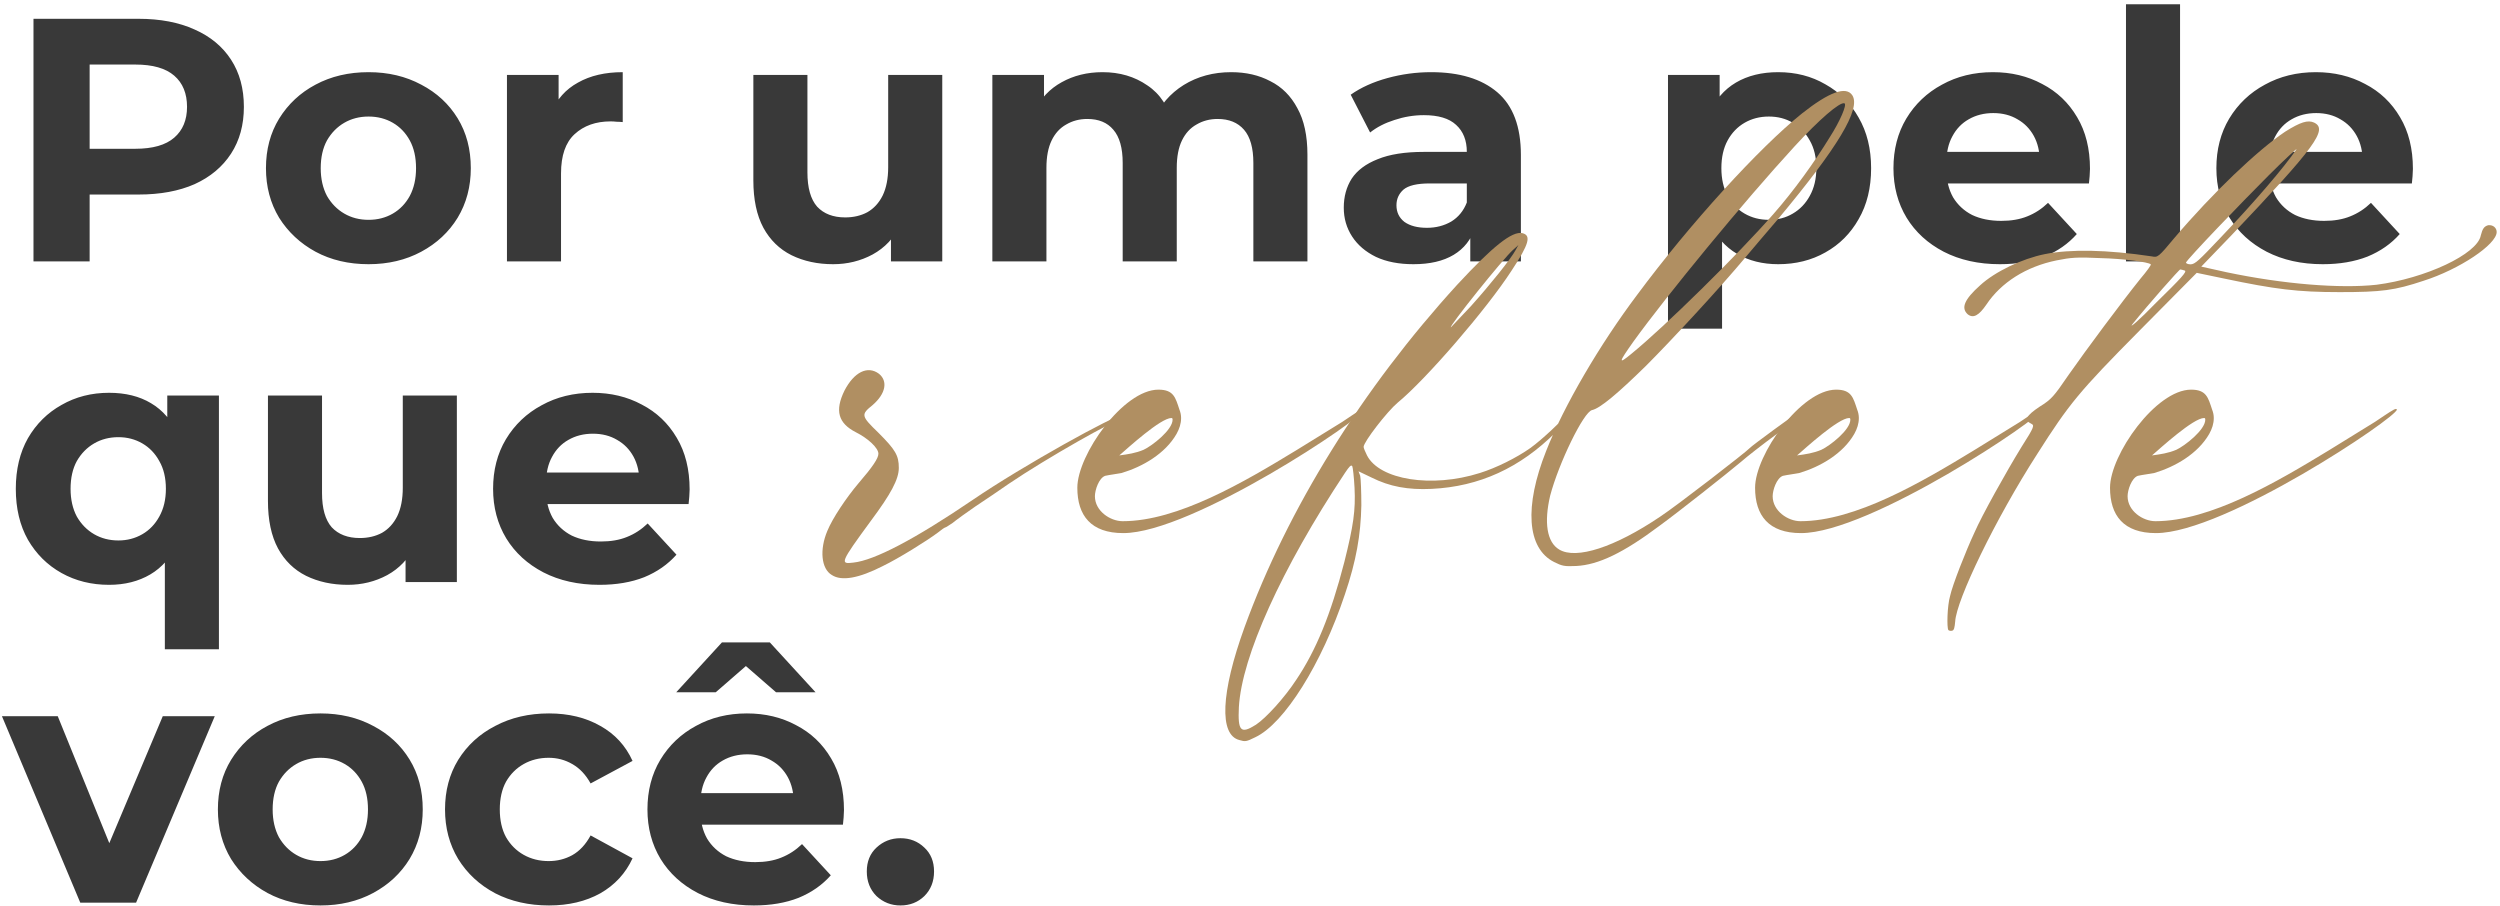
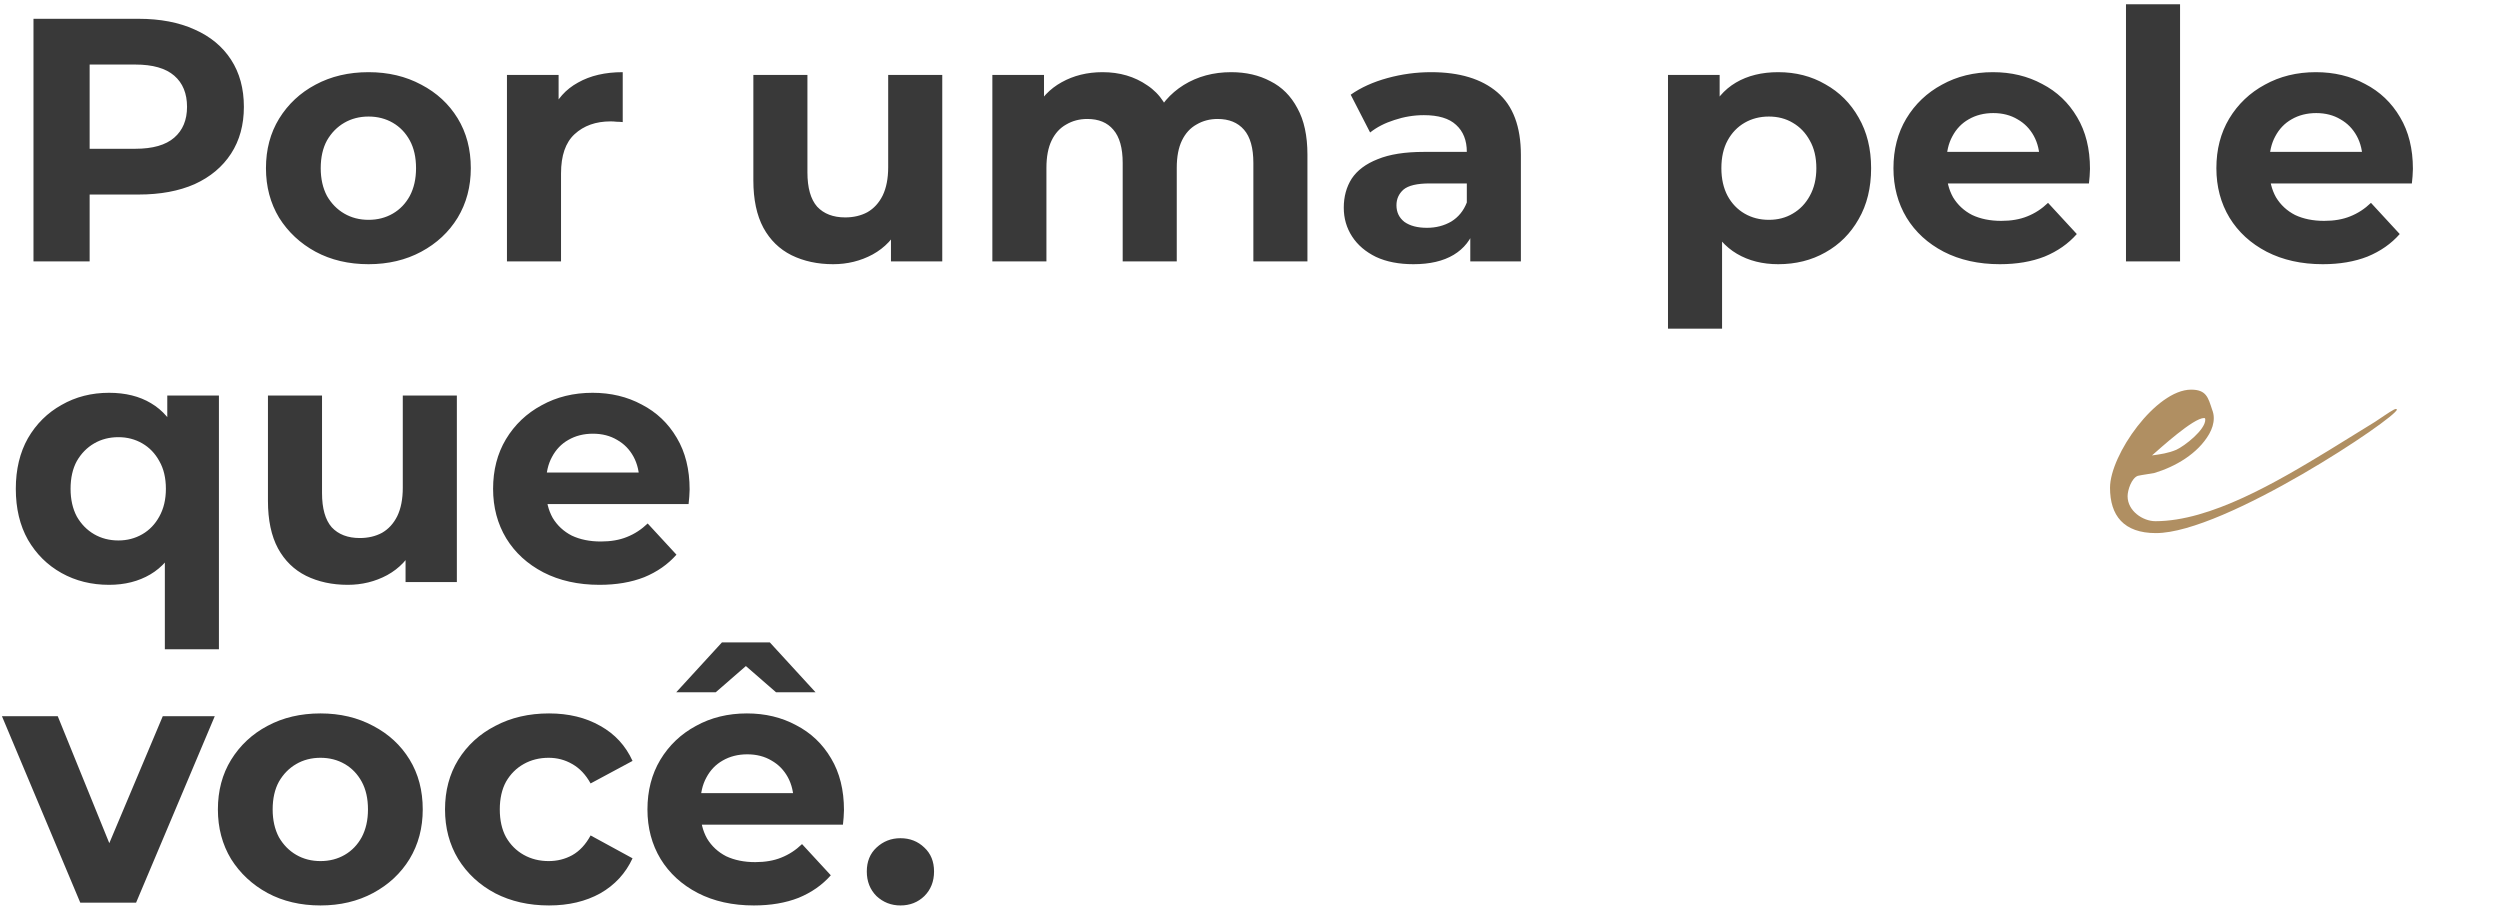
<svg xmlns="http://www.w3.org/2000/svg" width="577" height="209" viewBox="0 0 577 209" fill="none">
  <path d="M7.728 60.337V4.338H31.968C36.982 4.338 41.302 5.164 44.928 6.818C48.555 8.418 51.355 10.738 53.328 13.777C55.302 16.817 56.288 20.444 56.288 24.657C56.288 28.817 55.302 32.417 53.328 35.458C51.355 38.498 48.555 40.844 44.928 42.498C41.302 44.097 36.982 44.898 31.968 44.898H14.928L20.688 39.057V60.337H7.728ZM20.688 40.498L14.928 34.337H31.248C35.248 34.337 38.235 33.484 40.208 31.777C42.182 30.071 43.168 27.698 43.168 24.657C43.168 21.564 42.182 19.164 40.208 17.457C38.235 15.751 35.248 14.898 31.248 14.898H14.928L20.688 8.738V40.498ZM85.063 60.977C80.476 60.977 76.396 60.017 72.823 58.097C69.303 56.178 66.503 53.564 64.423 50.258C62.396 46.898 61.383 43.084 61.383 38.818C61.383 34.498 62.396 30.684 64.423 27.378C66.503 24.017 69.303 21.404 72.823 19.538C76.396 17.617 80.476 16.657 85.063 16.657C89.596 16.657 93.649 17.617 97.223 19.538C100.796 21.404 103.596 23.991 105.623 27.297C107.649 30.604 108.663 34.444 108.663 38.818C108.663 43.084 107.649 46.898 105.623 50.258C103.596 53.564 100.796 56.178 97.223 58.097C93.649 60.017 89.596 60.977 85.063 60.977ZM85.063 50.737C87.143 50.737 89.009 50.258 90.663 49.297C92.316 48.337 93.623 46.977 94.583 45.218C95.543 43.404 96.023 41.271 96.023 38.818C96.023 36.311 95.543 34.178 94.583 32.417C93.623 30.657 92.316 29.297 90.663 28.337C89.009 27.378 87.143 26.898 85.063 26.898C82.983 26.898 81.116 27.378 79.463 28.337C77.809 29.297 76.476 30.657 75.463 32.417C74.503 34.178 74.023 36.311 74.023 38.818C74.023 41.271 74.503 43.404 75.463 45.218C76.476 46.977 77.809 48.337 79.463 49.297C81.116 50.258 82.983 50.737 85.063 50.737ZM117.005 60.337V17.297H128.925V29.457L127.245 25.938C128.525 22.898 130.578 20.604 133.405 19.058C136.231 17.457 139.671 16.657 143.725 16.657V28.177C143.191 28.124 142.711 28.098 142.285 28.098C141.858 28.044 141.405 28.017 140.925 28.017C137.511 28.017 134.738 29.004 132.605 30.977C130.525 32.898 129.485 35.911 129.485 40.017V60.337H117.005ZM192.274 60.977C188.701 60.977 185.501 60.284 182.674 58.898C179.901 57.511 177.741 55.404 176.194 52.578C174.647 49.697 173.874 46.044 173.874 41.617V17.297H186.354V39.778C186.354 43.351 187.101 45.991 188.594 47.697C190.141 49.351 192.301 50.178 195.074 50.178C196.994 50.178 198.701 49.778 200.194 48.977C201.687 48.124 202.861 46.844 203.714 45.138C204.567 43.377 204.994 41.191 204.994 38.578V17.297H217.474V60.337H205.634V48.498L207.794 51.938C206.354 54.924 204.221 57.191 201.394 58.737C198.621 60.231 195.581 60.977 192.274 60.977ZM284.156 16.657C287.569 16.657 290.583 17.351 293.196 18.738C295.863 20.071 297.943 22.151 299.436 24.977C300.983 27.751 301.756 31.324 301.756 35.697V60.337H289.276V37.617C289.276 34.151 288.556 31.591 287.116 29.938C285.676 28.284 283.649 27.457 281.036 27.457C279.223 27.457 277.596 27.884 276.156 28.738C274.716 29.538 273.596 30.764 272.796 32.417C271.996 34.071 271.596 36.178 271.596 38.737V60.337H259.116V37.617C259.116 34.151 258.396 31.591 256.956 29.938C255.569 28.284 253.569 27.457 250.956 27.457C249.143 27.457 247.516 27.884 246.076 28.738C244.636 29.538 243.516 30.764 242.716 32.417C241.916 34.071 241.516 36.178 241.516 38.737V60.337H229.036V17.297H240.956V29.058L238.716 25.617C240.209 22.684 242.316 20.471 245.036 18.977C247.809 17.431 250.956 16.657 254.476 16.657C258.423 16.657 261.863 17.671 264.796 19.698C267.783 21.671 269.756 24.711 270.716 28.817L266.316 27.617C267.756 24.258 270.049 21.591 273.196 19.617C276.396 17.644 280.049 16.657 284.156 16.657ZM339.342 60.337V51.938L338.542 50.097V35.057C338.542 32.391 337.715 30.311 336.062 28.817C334.462 27.324 331.982 26.578 328.622 26.578C326.329 26.578 324.062 26.951 321.822 27.698C319.635 28.391 317.769 29.351 316.222 30.578L311.742 21.858C314.089 20.204 316.915 18.924 320.222 18.017C323.529 17.111 326.889 16.657 330.302 16.657C336.862 16.657 341.955 18.204 345.582 21.297C349.209 24.391 351.022 29.218 351.022 35.778V60.337H339.342ZM326.222 60.977C322.862 60.977 319.982 60.417 317.582 59.297C315.182 58.124 313.342 56.551 312.062 54.578C310.782 52.604 310.142 50.391 310.142 47.938C310.142 45.377 310.755 43.138 311.982 41.218C313.262 39.297 315.262 37.804 317.982 36.737C320.702 35.617 324.249 35.057 328.622 35.057H340.062V42.337H329.982C327.049 42.337 325.022 42.818 323.902 43.778C322.835 44.737 322.302 45.938 322.302 47.377C322.302 48.977 322.915 50.258 324.142 51.218C325.422 52.124 327.155 52.578 329.342 52.578C331.422 52.578 333.289 52.097 334.942 51.138C336.595 50.124 337.795 48.657 338.542 46.737L340.462 52.498C339.555 55.271 337.902 57.377 335.502 58.818C333.102 60.258 330.009 60.977 326.222 60.977ZM410.413 60.977C406.787 60.977 403.613 60.178 400.893 58.578C398.173 56.977 396.04 54.551 394.493 51.297C393 47.991 392.253 43.831 392.253 38.818C392.253 33.751 392.973 29.591 394.413 26.337C395.853 23.084 397.933 20.657 400.653 19.058C403.373 17.457 406.627 16.657 410.413 16.657C414.467 16.657 418.093 17.591 421.293 19.457C424.547 21.271 427.107 23.831 428.973 27.137C430.893 30.444 431.853 34.337 431.853 38.818C431.853 43.351 430.893 47.271 428.973 50.578C427.107 53.884 424.547 56.444 421.293 58.258C418.093 60.071 414.467 60.977 410.413 60.977ZM384.973 75.858V17.297H396.893V26.098L396.653 38.898L397.453 51.617V75.858H384.973ZM408.253 50.737C410.333 50.737 412.173 50.258 413.773 49.297C415.427 48.337 416.733 46.977 417.693 45.218C418.707 43.404 419.213 41.271 419.213 38.818C419.213 36.311 418.707 34.178 417.693 32.417C416.733 30.657 415.427 29.297 413.773 28.337C412.173 27.378 410.333 26.898 408.253 26.898C406.173 26.898 404.307 27.378 402.653 28.337C401 29.297 399.693 30.657 398.733 32.417C397.773 34.178 397.293 36.311 397.293 38.818C397.293 41.271 397.773 43.404 398.733 45.218C399.693 46.977 401 48.337 402.653 49.297C404.307 50.258 406.173 50.737 408.253 50.737ZM461.568 60.977C456.661 60.977 452.341 60.017 448.608 58.097C444.928 56.178 442.074 53.564 440.048 50.258C438.021 46.898 437.008 43.084 437.008 38.818C437.008 34.498 437.994 30.684 439.968 27.378C441.994 24.017 444.741 21.404 448.208 19.538C451.674 17.617 455.594 16.657 459.968 16.657C464.181 16.657 467.968 17.564 471.328 19.378C474.741 21.137 477.434 23.698 479.408 27.058C481.381 30.364 482.368 34.337 482.368 38.977C482.368 39.458 482.341 40.017 482.288 40.657C482.234 41.244 482.181 41.804 482.128 42.337H447.168V35.057H475.568L470.768 37.218C470.768 34.977 470.314 33.031 469.408 31.378C468.501 29.724 467.248 28.444 465.648 27.538C464.048 26.578 462.181 26.098 460.048 26.098C457.914 26.098 456.021 26.578 454.368 27.538C452.768 28.444 451.514 29.751 450.608 31.457C449.701 33.111 449.248 35.084 449.248 37.377V39.297C449.248 41.644 449.754 43.724 450.768 45.538C451.834 47.297 453.301 48.657 455.168 49.617C457.088 50.524 459.328 50.977 461.888 50.977C464.181 50.977 466.181 50.631 467.888 49.938C469.648 49.244 471.248 48.204 472.688 46.818L479.328 54.017C477.354 56.258 474.874 57.991 471.888 59.218C468.901 60.391 465.461 60.977 461.568 60.977ZM490.677 60.337V0.978H503.157V60.337H490.677ZM536.099 60.977C531.192 60.977 526.872 60.017 523.139 58.097C519.459 56.178 516.606 53.564 514.579 50.258C512.552 46.898 511.539 43.084 511.539 38.818C511.539 34.498 512.526 30.684 514.499 27.378C516.526 24.017 519.272 21.404 522.739 19.538C526.206 17.617 530.126 16.657 534.499 16.657C538.712 16.657 542.499 17.564 545.859 19.378C549.272 21.137 551.966 23.698 553.939 27.058C555.912 30.364 556.899 34.337 556.899 38.977C556.899 39.458 556.872 40.017 556.819 40.657C556.766 41.244 556.712 41.804 556.659 42.337H521.699V35.057H550.099L545.299 37.218C545.299 34.977 544.846 33.031 543.939 31.378C543.032 29.724 541.779 28.444 540.179 27.538C538.579 26.578 536.712 26.098 534.579 26.098C532.446 26.098 530.552 26.578 528.899 27.538C527.299 28.444 526.046 29.751 525.139 31.457C524.232 33.111 523.779 35.084 523.779 37.377V39.297C523.779 41.644 524.286 43.724 525.299 45.538C526.366 47.297 527.832 48.657 529.699 49.617C531.619 50.524 533.859 50.977 536.419 50.977C538.712 50.977 540.712 50.631 542.419 49.938C544.179 49.244 545.779 48.204 547.219 46.818L553.859 54.017C551.886 56.258 549.406 57.991 546.419 59.218C543.432 60.391 539.992 60.977 536.099 60.977ZM25.168 134.978C21.115 134.978 17.462 134.071 14.208 132.258C10.955 130.444 8.368 127.884 6.448 124.578C4.582 121.271 3.648 117.351 3.648 112.818C3.648 108.338 4.582 104.444 6.448 101.138C8.368 97.831 10.955 95.271 14.208 93.457C17.462 91.591 21.115 90.657 25.168 90.657C28.955 90.657 32.182 91.457 34.848 93.058C37.568 94.657 39.648 97.084 41.088 100.338C42.528 103.591 43.248 107.751 43.248 112.818C43.248 117.831 42.502 121.991 41.008 125.298C39.515 128.551 37.408 130.978 34.688 132.578C31.968 134.178 28.795 134.978 25.168 134.978ZM27.328 124.738C29.355 124.738 31.195 124.258 32.848 123.298C34.502 122.338 35.808 120.978 36.768 119.218C37.782 117.404 38.288 115.271 38.288 112.818C38.288 110.311 37.782 108.178 36.768 106.418C35.808 104.658 34.502 103.298 32.848 102.338C31.195 101.378 29.355 100.898 27.328 100.898C25.248 100.898 23.382 101.378 21.728 102.338C20.075 103.298 18.742 104.658 17.728 106.418C16.768 108.178 16.288 110.311 16.288 112.818C16.288 115.271 16.768 117.404 17.728 119.218C18.742 120.978 20.075 122.338 21.728 123.298C23.382 124.258 25.248 124.738 27.328 124.738ZM38.048 149.858V125.618L38.848 112.898L38.608 100.098V91.297H50.528V149.858H38.048ZM80.243 134.978C76.669 134.978 73.469 134.284 70.643 132.898C67.869 131.511 65.709 129.404 64.163 126.578C62.616 123.698 61.843 120.044 61.843 115.618V91.297H74.323V113.778C74.323 117.351 75.069 119.991 76.563 121.698C78.109 123.351 80.269 124.178 83.043 124.178C84.963 124.178 86.669 123.778 88.163 122.978C89.656 122.124 90.829 120.844 91.683 119.138C92.536 117.378 92.963 115.191 92.963 112.578V91.297H105.443V134.338H93.603V122.498L95.763 125.938C94.323 128.924 92.189 131.191 89.363 132.738C86.589 134.231 83.549 134.978 80.243 134.978ZM138.365 134.978C133.458 134.978 129.138 134.018 125.405 132.098C121.725 130.178 118.871 127.564 116.845 124.258C114.818 120.898 113.805 117.084 113.805 112.818C113.805 108.498 114.791 104.684 116.765 101.378C118.791 98.017 121.538 95.404 125.005 93.537C128.471 91.618 132.391 90.657 136.765 90.657C140.978 90.657 144.765 91.564 148.125 93.377C151.538 95.138 154.231 97.698 156.205 101.058C158.178 104.364 159.165 108.338 159.165 112.978C159.165 113.458 159.138 114.018 159.085 114.658C159.031 115.244 158.978 115.804 158.925 116.338H123.965V109.058H152.365L147.565 111.218C147.565 108.978 147.111 107.031 146.205 105.378C145.298 103.724 144.045 102.444 142.445 101.538C140.845 100.578 138.978 100.098 136.845 100.098C134.711 100.098 132.818 100.578 131.165 101.538C129.565 102.444 128.311 103.751 127.405 105.458C126.498 107.111 126.045 109.084 126.045 111.378V113.298C126.045 115.644 126.551 117.724 127.565 119.538C128.631 121.298 130.098 122.658 131.965 123.618C133.885 124.524 136.125 124.978 138.685 124.978C140.978 124.978 142.978 124.631 144.685 123.938C146.445 123.244 148.045 122.204 149.485 120.818L156.125 128.018C154.151 130.258 151.671 131.991 148.685 133.218C145.698 134.391 142.258 134.978 138.365 134.978ZM18.528 208.338L0.448 165.298H13.328L28.368 202.338H21.968L37.568 165.298H49.568L31.408 208.338H18.528ZM73.969 208.978C69.382 208.978 65.302 208.018 61.729 206.098C58.209 204.178 55.409 201.564 53.329 198.258C51.302 194.898 50.289 191.084 50.289 186.818C50.289 182.498 51.302 178.684 53.329 175.378C55.409 172.018 58.209 169.404 61.729 167.538C65.302 165.618 69.382 164.658 73.969 164.658C78.502 164.658 82.556 165.618 86.129 167.538C89.702 169.404 92.502 171.991 94.529 175.298C96.556 178.604 97.569 182.444 97.569 186.818C97.569 191.084 96.556 194.898 94.529 198.258C92.502 201.564 89.702 204.178 86.129 206.098C82.556 208.018 78.502 208.978 73.969 208.978ZM73.969 198.738C76.049 198.738 77.916 198.258 79.569 197.298C81.222 196.338 82.529 194.978 83.489 193.218C84.449 191.404 84.929 189.271 84.929 186.818C84.929 184.311 84.449 182.178 83.489 180.418C82.529 178.658 81.222 177.298 79.569 176.338C77.916 175.378 76.049 174.898 73.969 174.898C71.889 174.898 70.022 175.378 68.369 176.338C66.716 177.298 65.382 178.658 64.369 180.418C63.409 182.178 62.929 184.311 62.929 186.818C62.929 189.271 63.409 191.404 64.369 193.218C65.382 194.978 66.716 196.338 68.369 197.298C70.022 198.258 71.889 198.738 73.969 198.738ZM126.711 208.978C122.071 208.978 117.938 208.044 114.311 206.178C110.684 204.258 107.831 201.618 105.751 198.258C103.724 194.898 102.711 191.084 102.711 186.818C102.711 182.498 103.724 178.684 105.751 175.378C107.831 172.018 110.684 169.404 114.311 167.538C117.938 165.618 122.071 164.658 126.711 164.658C131.244 164.658 135.191 165.618 138.551 167.538C141.911 169.404 144.391 172.098 145.991 175.618L136.311 180.818C135.191 178.791 133.778 177.298 132.071 176.338C130.418 175.378 128.604 174.898 126.631 174.898C124.498 174.898 122.578 175.378 120.871 176.338C119.164 177.298 117.804 178.658 116.791 180.418C115.831 182.178 115.351 184.311 115.351 186.818C115.351 189.324 115.831 191.458 116.791 193.218C117.804 194.978 119.164 196.338 120.871 197.298C122.578 198.258 124.498 198.738 126.631 198.738C128.604 198.738 130.418 198.284 132.071 197.378C133.778 196.418 135.191 194.898 136.311 192.818L145.991 198.098C144.391 201.564 141.911 204.258 138.551 206.178C135.191 208.044 131.244 208.978 126.711 208.978ZM173.99 208.978C169.083 208.978 164.763 208.018 161.03 206.098C157.35 204.178 154.496 201.564 152.47 198.258C150.443 194.898 149.43 191.084 149.43 186.818C149.43 182.498 150.416 178.684 152.39 175.378C154.416 172.018 157.163 169.404 160.63 167.538C164.096 165.618 168.016 164.658 172.39 164.658C176.603 164.658 180.39 165.564 183.75 167.378C187.163 169.138 189.856 171.698 191.83 175.058C193.803 178.364 194.79 182.338 194.79 186.978C194.79 187.458 194.763 188.018 194.71 188.658C194.656 189.244 194.603 189.804 194.55 190.338H159.59V183.058H187.99L183.19 185.218C183.19 182.978 182.736 181.031 181.83 179.378C180.923 177.724 179.67 176.444 178.07 175.538C176.47 174.578 174.603 174.098 172.47 174.098C170.336 174.098 168.443 174.578 166.79 175.538C165.19 176.444 163.936 177.751 163.03 179.458C162.123 181.111 161.67 183.084 161.67 185.378V187.298C161.67 189.644 162.176 191.724 163.19 193.538C164.256 195.298 165.723 196.658 167.59 197.618C169.51 198.524 171.75 198.978 174.31 198.978C176.603 198.978 178.603 198.631 180.31 197.938C182.07 197.244 183.67 196.204 185.11 194.818L191.75 202.018C189.776 204.258 187.296 205.991 184.31 207.218C181.323 208.391 177.883 208.978 173.99 208.978ZM156.07 159.778L166.63 148.258H177.67L188.23 159.778H179.11L168.07 150.178H176.23L165.19 159.778H156.07ZM207.818 208.978C205.685 208.978 203.845 208.258 202.298 206.818C200.805 205.324 200.058 203.431 200.058 201.138C200.058 198.844 200.805 197.004 202.298 195.618C203.845 194.178 205.685 193.458 207.818 193.458C210.005 193.458 211.845 194.178 213.338 195.618C214.832 197.004 215.578 198.844 215.578 201.138C215.578 203.431 214.832 205.324 213.338 206.818C211.845 208.258 210.005 208.978 207.818 208.978Z" fill="#393939" />
  <path d="M497.462 120.292C510.156 120.292 525.467 111.262 537.507 103.934L548.107 97.391C549.547 96.475 551.117 95.297 552.556 94.512L552.949 94.381C553.08 94.381 553.211 94.512 553.211 94.512C553.211 96.344 513.428 123.04 497.593 123.04C490.133 123.04 486.993 118.984 486.993 112.571C486.993 104.981 497.593 89.931 505.706 89.931C509.24 89.931 509.632 91.763 510.548 94.512C510.81 95.166 510.941 95.82 510.941 96.475C510.941 97.783 510.548 98.961 509.894 100.139C507.277 104.719 502.042 107.729 497.2 109.169C495.892 109.43 494.583 109.561 493.405 109.823C491.966 110.346 491.049 113.095 491.049 114.534C491.049 117.937 494.583 120.292 497.462 120.292ZM508.716 96.475C506.23 96.475 498.64 103.411 496.677 105.112C498.64 104.85 500.472 104.588 502.304 103.803C504.267 102.887 508.978 99.223 508.978 96.867C508.978 96.736 508.978 96.475 508.716 96.475Z" fill="#B08F62" />
-   <path d="M574.27 51.98C575.448 51.849 576.233 52.635 576.233 53.551C576.233 56.43 567.596 62.188 559.351 64.805C552.677 67.03 549.667 67.422 539.983 67.422C530.299 67.422 525.064 66.768 513.286 64.282L507.005 62.973L493.787 76.321C479.785 90.455 477.56 93.203 470.232 104.719C460.548 119.769 451.518 138.483 451.256 143.455C451.125 144.895 450.994 145.418 450.602 145.549C450.209 145.68 449.817 145.549 449.686 145.418C449.293 144.895 449.424 139.791 450.078 137.567C450.602 135.08 453.743 127.097 455.706 122.91C457.407 118.984 463.034 108.907 466.567 103.149C469.577 98.438 469.577 98.176 468.792 97.783C467.091 96.998 467.614 95.951 470.755 93.857C473.503 92.156 474.027 91.502 477.429 86.529C481.355 80.902 489.731 69.647 494.049 64.282C495.489 62.58 496.536 61.141 496.405 61.01C495.881 60.486 490.123 59.701 484.758 59.571C479.392 59.309 477.953 59.44 474.681 60.094C467.614 61.533 461.856 65.198 458.454 70.302C456.752 72.788 455.444 73.573 454.135 72.526C452.565 71.087 453.35 69.124 457.014 65.852C460.417 62.711 466.698 59.701 471.933 58.654C477.822 57.477 486.197 57.608 496.667 59.178C497.975 59.44 498.106 59.44 501.901 54.859C510.669 44.521 521.138 34.575 527.42 30.387C530.953 28.163 532.655 27.639 534.094 28.294C537.366 29.864 534.356 33.921 514.988 54.336L508.052 61.533L513.941 62.842C527.027 65.59 540.114 66.637 548.489 65.721C559.744 64.282 571.783 58.654 572.569 54.336C572.961 52.766 573.354 52.242 574.27 51.98ZM497.583 69.909C503.472 64.151 504.78 62.711 504.257 62.45C503.864 62.319 503.341 62.188 503.21 62.188C503.079 62.057 496.012 70.04 492.217 74.751C491.17 76.06 493.657 73.966 497.583 69.909ZM505.565 61.01C506.612 61.01 507.528 60.094 512.37 54.99C520.484 46.484 527.158 38.632 530.037 34.444C530.299 34.052 527.289 36.8 523.625 40.464C517.212 46.877 504.78 59.832 504.518 60.617C504.518 60.748 504.911 61.01 505.565 61.01Z" fill="#B08F62" />
-   <path d="M415.543 120.292C428.237 120.292 443.548 111.262 455.588 103.934L466.188 97.391C467.628 96.475 469.198 95.297 470.638 94.512L471.03 94.381C471.161 94.381 471.292 94.512 471.292 94.512C471.292 96.344 431.509 123.04 415.674 123.04C408.215 123.04 405.074 118.984 405.074 112.571C405.074 104.981 415.674 89.931 423.788 89.931C427.321 89.931 427.714 91.763 428.63 94.512C428.891 95.166 429.022 95.82 429.022 96.475C429.022 97.783 428.63 98.961 427.975 100.139C425.358 104.719 420.123 107.729 415.281 109.169C413.973 109.43 412.664 109.561 411.486 109.823C410.047 110.346 409.131 113.095 409.131 114.534C409.131 117.937 412.664 120.292 415.543 120.292ZM426.797 96.475C424.311 96.475 416.721 103.411 414.758 105.112C416.721 104.85 418.553 104.588 420.385 103.803C422.348 102.887 427.059 99.223 427.059 96.867C427.059 96.736 427.059 96.475 426.797 96.475Z" fill="#B08F62" />
-   <path d="M361.965 95.689C362.488 96.082 361.965 96.736 359.086 99.746C350.841 107.991 341.419 112.309 330.426 112.833C324.93 113.095 320.742 112.309 316.554 110.216L313.544 108.776L313.937 109.823C314.068 110.346 314.199 113.487 314.199 116.628C314.068 123.433 313.021 129.453 310.404 137.174C305.038 153.27 296.401 167.011 289.727 170.152C287.633 171.199 287.371 171.199 286.063 170.806C281.351 169.629 281.744 159.945 287.24 144.764C297.186 117.413 314.46 89.67 336.315 65.721C344.56 56.822 349.009 53.289 351.365 53.812C353.458 54.336 352.935 56.299 348.878 62.45C343.12 71.348 329.117 87.576 322.574 92.941C320.218 94.904 314.722 101.971 314.722 103.149C314.722 103.411 315.115 104.327 315.507 105.112C318.386 110.739 330.426 112.702 341.55 109.169C345.345 107.991 350.056 105.635 353.197 103.411C355.945 101.448 361.049 96.606 361.31 95.82C361.441 95.297 361.572 95.297 361.965 95.689ZM349.14 57.738C346.915 59.701 334.221 75.536 334.875 75.536C334.875 75.536 336.969 73.311 339.456 70.694C344.036 65.59 348.747 59.701 349.794 57.738L350.449 56.561L349.14 57.738ZM310.273 129.715C312.367 121.339 312.89 117.806 312.628 112.571C312.497 110.085 312.236 107.86 312.105 107.598C311.843 107.206 311.451 107.598 310.404 109.169C295.747 131.285 286.586 151.569 285.932 163.216C285.67 168.713 286.324 169.498 289.858 167.273C292.213 165.703 296.401 161.122 299.149 156.935C303.729 150.13 307.132 141.885 310.273 129.715ZM415.62 94.773C416.274 94.512 416.405 94.512 416.274 94.904C416.274 95.297 413.395 97.652 410.123 100.139C406.721 102.625 403.057 105.504 401.879 106.551C398.607 109.299 387.353 118.198 383.034 121.339C374.659 127.621 368.901 130.369 363.797 130.631C361.049 130.761 360.525 130.631 358.693 129.715C352.411 126.574 351.757 116.89 356.861 104.065C360.918 93.727 369.162 79.593 377.93 67.946C389.97 51.718 406.066 34.052 415.881 26.2C422.163 21.227 426.089 19.787 427.528 22.012C429.491 25.153 424.257 33.921 410.385 50.541C407.768 53.551 404.496 57.477 402.926 59.309C397.037 66.376 385.782 78.546 379.893 84.435C373.35 90.847 369.293 94.25 367.461 94.642C365.498 95.035 359.74 106.944 357.777 114.403C356.337 120.554 356.992 125.134 359.871 126.836C363.797 129.191 372.696 126.312 383.165 119.245C386.96 116.759 403.187 104.196 403.842 103.411C404.103 103.018 414.834 95.166 415.62 94.773ZM377.014 78.808C373.481 83.781 373.481 84.173 376.491 81.687C384.212 75.405 401.094 58.785 409.338 49.363C414.049 43.998 418.76 37.454 422.294 31.696C424.649 28.032 426.351 24.106 425.696 23.844C424.649 23.451 419.807 27.639 414.18 33.79C402.402 46.615 384.866 67.946 377.014 78.808Z" fill="#B08F62" />
-   <path d="M259.117 120.292C271.811 120.292 287.123 111.262 299.162 103.934L309.763 97.391C311.202 96.475 312.772 95.297 314.212 94.512L314.605 94.381C314.735 94.381 314.866 94.512 314.866 94.512C314.866 96.344 275.083 123.04 259.248 123.04C251.789 123.04 248.648 118.984 248.648 112.571C248.648 104.981 259.248 89.931 267.362 89.931C270.895 89.931 271.288 91.763 272.204 94.512C272.466 95.166 272.597 95.82 272.597 96.475C272.597 97.783 272.204 98.961 271.55 100.139C268.932 104.719 263.698 107.729 258.856 109.169C257.547 109.43 256.238 109.561 255.061 109.823C253.621 110.346 252.705 113.095 252.705 114.534C252.705 117.937 256.238 120.292 259.117 120.292ZM270.372 96.475C267.885 96.475 260.295 103.411 258.332 105.112C260.295 104.85 262.127 104.588 263.959 103.803C265.922 102.887 270.634 99.223 270.634 96.867C270.634 96.736 270.634 96.475 270.372 96.475Z" fill="#B08F62" />
-   <path d="M192.004 132.724C189.517 131.285 189.125 126.836 190.957 122.517C192.135 119.638 195.275 114.927 198.154 111.524C201.426 107.729 202.735 105.766 202.735 104.719C202.735 103.411 200.379 101.186 197.5 99.746C193.443 97.652 192.658 94.773 194.883 90.193C197.108 85.874 200.248 84.304 202.866 86.267C204.959 87.968 204.436 90.847 201.426 93.465C198.678 95.689 198.678 95.951 202.735 99.877C206.661 103.803 207.446 105.112 207.446 107.991C207.446 110.608 205.614 114.011 201.033 120.161C193.836 129.976 193.836 130.238 196.977 129.845C201.819 129.322 211.11 124.48 224.589 115.319C236.106 107.467 257.175 95.82 259.269 95.689C260.447 95.689 260.054 96.736 258.876 96.736C257.306 96.867 241.733 105.635 232.834 111.655C230.74 113.095 227.338 115.45 225.113 116.89C223.019 118.329 220.663 120.03 219.878 120.685C219.093 121.208 218.308 121.732 218.177 121.732C218.046 121.732 217.261 122.255 216.476 122.91C213.858 124.873 207.315 128.929 203.782 130.631C198.154 133.51 194.228 134.164 192.004 132.724Z" fill="#B08F62" />
</svg>